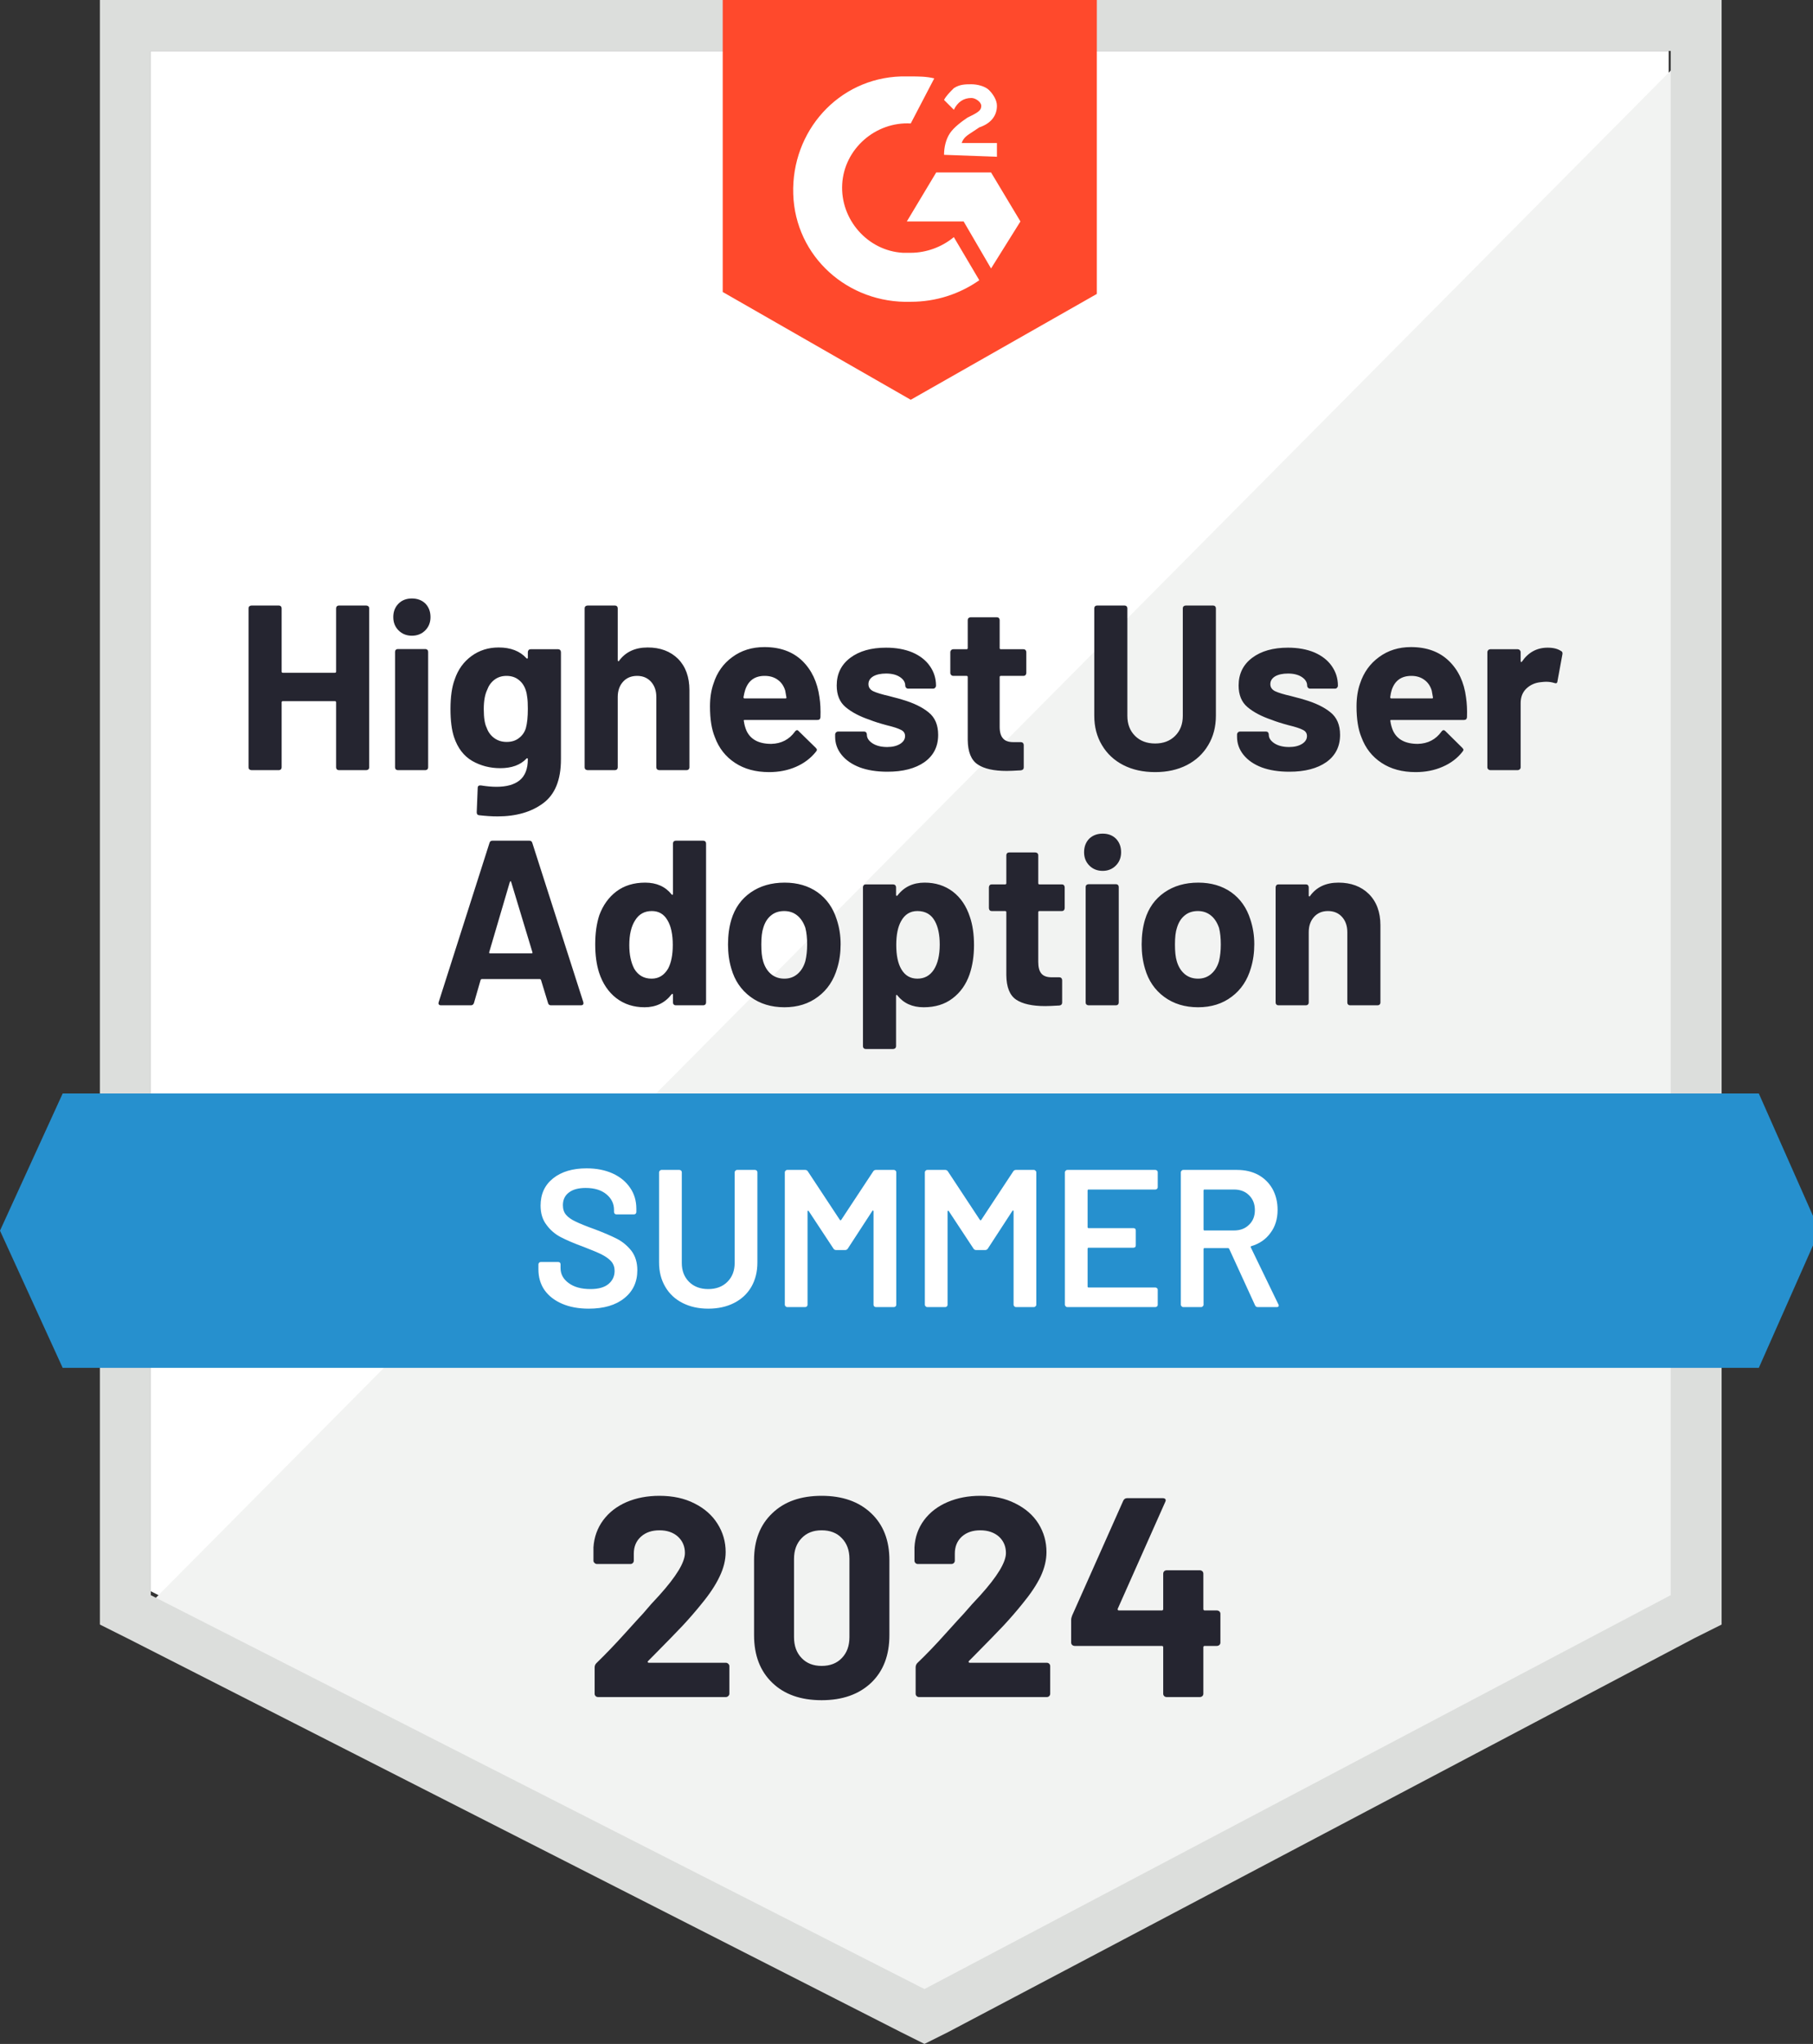
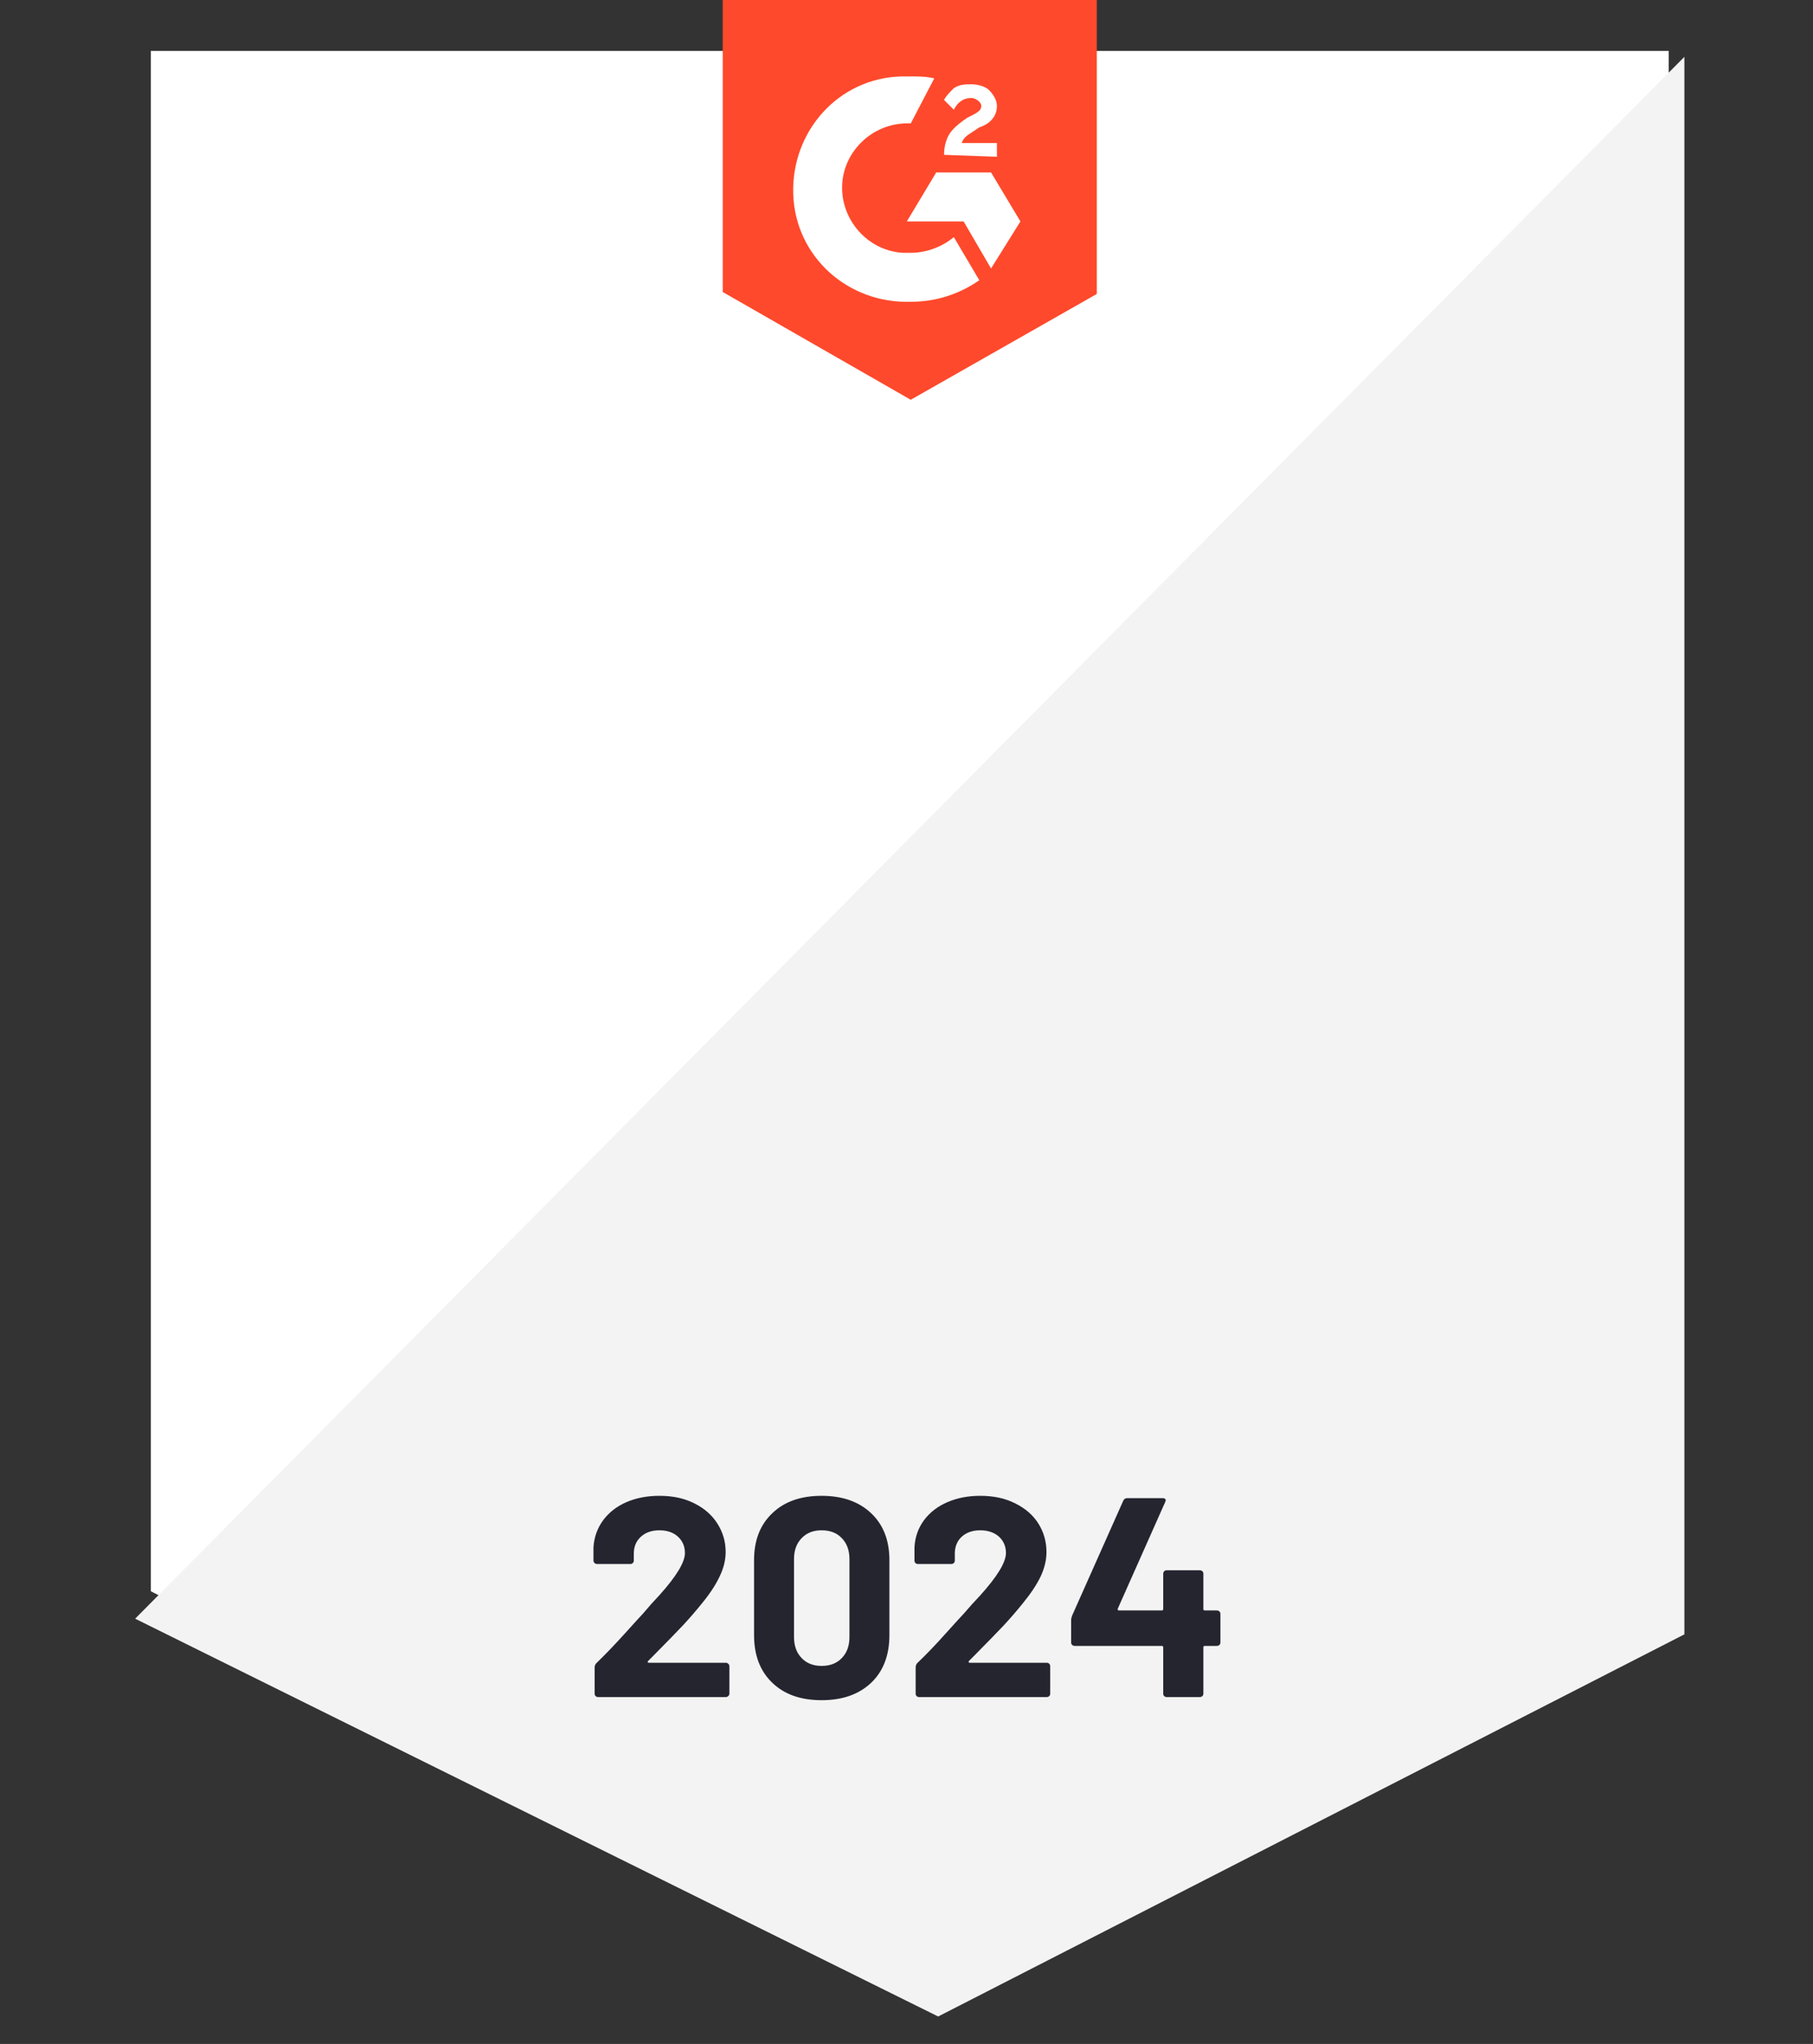
<svg xmlns="http://www.w3.org/2000/svg" width="284" height="320" viewBox="0 0 284 320" fill="none">
  <rect x="0" y="0" width="284" height="320" fill="#333333" stroke="none" />
  <g clip-path="url(#clip0_25_136)">
    <path d="M23.624 249.127L144.813 310.796L261.4 249.127V7.977H23.624V249.127Z" fill="white" />
    <path d="M263.854 8.897L21.17 253.423L146.961 315.705L263.854 255.877V8.897Z" fill="#F2F3F2" />
-     <path d="M15.647 88.361V254.343L19.942 256.491L141.131 318.159L144.813 320L148.495 318.159L265.388 256.491L269.684 254.343V0H15.647V88.361ZM23.624 249.741V7.977H261.707V249.741L144.813 311.409L23.624 249.741Z" fill="#DCDEDC" />
    <path d="M142.665 11.966C143.893 11.966 145.12 11.966 146.347 12.272L142.665 19.329C137.143 19.022 132.234 23.317 131.927 28.84C131.62 34.362 135.916 39.271 141.438 39.578H142.665C145.12 39.578 147.574 38.658 149.415 37.124L153.404 43.873C150.335 46.021 146.654 47.248 142.665 47.248C132.847 47.555 124.564 40.192 124.257 30.374C123.95 20.556 131.313 12.272 141.131 11.966H142.665ZM155.244 26.999L159.847 34.669L155.244 42.033L150.949 34.669H142.052L146.654 26.999H155.244ZM147.881 24.238C147.881 23.011 148.188 21.783 148.801 20.863C149.415 19.942 150.642 19.022 151.563 18.408L152.176 18.102C153.404 17.488 153.71 17.181 153.71 16.568C153.71 15.954 152.79 15.34 152.176 15.34C150.949 15.34 150.029 15.954 149.415 17.181L147.881 15.647C148.188 15.034 148.801 14.42 149.415 13.806C150.335 13.193 151.256 13.193 152.176 13.193C153.097 13.193 154.324 13.499 154.938 14.113C155.551 14.727 156.165 15.647 156.165 16.568C156.165 18.102 155.244 19.329 153.404 19.942L152.483 20.556C151.563 21.17 150.949 21.477 150.642 22.397H156.165V24.545L147.881 24.238ZM142.665 62.589L171.812 46.021V0H113.212V45.714L142.665 62.589Z" fill="#FF492C" />
-     <path d="M275.513 171.198H9.818L0 192.675L9.818 214.151H275.513L285.024 192.675L275.513 171.198Z" fill="#2690CE" />
-     <path d="M86.305 157.392C86.059 157.392 85.906 157.269 85.844 157.024L84.74 153.404C84.679 153.322 84.617 153.281 84.556 153.281H75.474C75.413 153.281 75.352 153.322 75.29 153.404L74.247 157.024C74.165 157.269 74.002 157.392 73.756 157.392H69.093C68.929 157.392 68.817 157.351 68.755 157.269C68.674 157.188 68.663 157.055 68.725 156.871L76.671 131.988C76.732 131.743 76.886 131.62 77.131 131.62H82.93C83.175 131.62 83.329 131.743 83.39 131.988L91.367 156.871C91.388 156.932 91.398 156.993 91.398 157.055C91.398 157.28 91.265 157.392 90.999 157.392H86.305ZM76.64 149.047C76.599 149.19 76.64 149.262 76.763 149.262H83.267C83.41 149.262 83.451 149.19 83.39 149.047L80.076 138.094C80.056 137.992 80.025 137.951 79.984 137.971C79.923 137.992 79.882 138.033 79.862 138.094L76.64 149.047ZM105.419 132.05C105.419 131.927 105.46 131.825 105.542 131.743C105.623 131.661 105.726 131.62 105.848 131.62H110.174C110.297 131.62 110.399 131.661 110.481 131.743C110.563 131.825 110.604 131.927 110.604 132.05V156.963C110.604 157.085 110.563 157.188 110.481 157.269C110.399 157.351 110.297 157.392 110.174 157.392H105.848C105.726 157.392 105.623 157.351 105.542 157.269C105.46 157.188 105.419 157.085 105.419 156.963V155.735C105.419 155.653 105.398 155.613 105.357 155.613C105.296 155.592 105.245 155.613 105.204 155.674C104.161 157.024 102.75 157.699 100.97 157.699C99.252 157.699 97.769 157.218 96.521 156.257C95.294 155.296 94.404 153.976 93.852 152.299C93.443 151.031 93.239 149.548 93.239 147.85C93.239 146.112 93.453 144.588 93.883 143.279C94.456 141.724 95.345 140.487 96.552 139.567C97.779 138.646 99.283 138.186 101.062 138.186C102.842 138.186 104.222 138.8 105.204 140.027C105.245 140.088 105.296 140.109 105.357 140.088C105.398 140.068 105.419 140.017 105.419 139.935V132.05ZM104.652 151.655C105.143 150.734 105.388 149.497 105.388 147.942C105.388 146.286 105.112 144.997 104.56 144.077C104.007 143.115 103.189 142.635 102.105 142.635C100.96 142.635 100.091 143.115 99.497 144.077C98.884 145.018 98.577 146.316 98.577 147.973C98.577 149.446 98.833 150.673 99.344 151.655C99.958 152.698 100.868 153.219 102.075 153.219C103.179 153.219 104.038 152.698 104.652 151.655ZM122.876 157.699C120.81 157.699 119.041 157.157 117.568 156.073C116.096 154.989 115.093 153.516 114.562 151.655C114.214 150.489 114.04 149.231 114.04 147.881C114.04 146.449 114.214 145.15 114.562 143.985C115.114 142.164 116.126 140.743 117.599 139.72C119.072 138.697 120.841 138.186 122.907 138.186C124.911 138.186 126.629 138.687 128.061 139.689C129.493 140.712 130.495 142.134 131.068 143.954C131.477 145.181 131.681 146.47 131.681 147.82C131.681 149.149 131.508 150.387 131.16 151.532C130.608 153.455 129.605 154.958 128.153 156.042C126.701 157.147 124.942 157.699 122.876 157.699ZM122.876 153.219C123.674 153.219 124.359 152.974 124.932 152.483C125.504 151.992 125.914 151.317 126.159 150.458C126.343 149.681 126.435 148.822 126.435 147.881C126.435 146.858 126.343 145.989 126.159 145.273C125.873 144.435 125.453 143.79 124.901 143.34C124.328 142.87 123.643 142.635 122.845 142.635C122.007 142.635 121.311 142.87 120.759 143.34C120.207 143.79 119.808 144.435 119.563 145.273C119.358 145.866 119.256 146.736 119.256 147.881C119.256 148.986 119.348 149.845 119.532 150.458C119.777 151.317 120.186 151.992 120.759 152.483C121.332 152.974 122.038 153.219 122.876 153.219ZM151.931 143.555C152.36 144.803 152.575 146.275 152.575 147.973C152.575 149.671 152.34 151.205 151.869 152.575C151.317 154.15 150.427 155.398 149.2 156.318C147.993 157.239 146.49 157.699 144.69 157.699C142.931 157.699 141.561 157.085 140.579 155.858C140.538 155.776 140.487 155.746 140.425 155.766C140.385 155.786 140.364 155.838 140.364 155.919V163.804C140.364 163.927 140.323 164.029 140.241 164.111C140.139 164.193 140.027 164.234 139.904 164.234H135.609C135.486 164.234 135.384 164.193 135.302 164.111C135.22 164.029 135.179 163.927 135.179 163.804V138.922C135.179 138.8 135.22 138.687 135.302 138.585C135.384 138.503 135.486 138.462 135.609 138.462H139.904C140.027 138.462 140.139 138.503 140.241 138.585C140.323 138.687 140.364 138.8 140.364 138.922V140.119C140.364 140.201 140.385 140.242 140.425 140.242C140.487 140.262 140.538 140.252 140.579 140.211C141.602 138.861 143.023 138.186 144.844 138.186C146.541 138.186 148.014 138.656 149.262 139.597C150.489 140.538 151.379 141.857 151.931 143.555ZM146.286 151.808C146.899 150.847 147.206 149.538 147.206 147.881C147.206 146.347 146.95 145.12 146.439 144.199C145.866 143.156 144.956 142.635 143.708 142.635C142.583 142.635 141.735 143.156 141.162 144.199C140.65 145.099 140.395 146.347 140.395 147.942C140.395 149.579 140.661 150.847 141.193 151.747C141.765 152.729 142.604 153.219 143.708 153.219C144.813 153.219 145.672 152.749 146.286 151.808ZM166.78 142.174C166.78 142.297 166.739 142.41 166.658 142.512C166.576 142.594 166.473 142.635 166.351 142.635H162.822C162.7 142.635 162.638 142.696 162.638 142.819V150.612C162.638 151.43 162.802 152.033 163.129 152.422C163.457 152.81 163.988 153.005 164.725 153.005H165.952C166.075 153.005 166.177 153.046 166.259 153.127C166.34 153.23 166.381 153.342 166.381 153.465V156.963C166.381 157.228 166.238 157.382 165.952 157.423C164.909 157.484 164.172 157.515 163.743 157.515C161.697 157.515 160.174 157.177 159.171 156.502C158.169 155.827 157.658 154.549 157.637 152.667V142.819C157.637 142.696 157.576 142.635 157.453 142.635H155.336C155.214 142.635 155.111 142.594 155.03 142.512C154.948 142.41 154.907 142.297 154.907 142.174V138.922C154.907 138.8 154.948 138.687 155.03 138.585C155.111 138.503 155.214 138.462 155.336 138.462H157.453C157.576 138.462 157.637 138.401 157.637 138.278V133.891C157.637 133.768 157.678 133.666 157.76 133.584C157.842 133.502 157.944 133.461 158.067 133.461H162.178C162.301 133.461 162.413 133.502 162.516 133.584C162.597 133.666 162.638 133.768 162.638 133.891V138.278C162.638 138.401 162.7 138.462 162.822 138.462H166.351C166.473 138.462 166.576 138.503 166.658 138.585C166.739 138.687 166.78 138.8 166.78 138.922V142.174ZM172.732 136.345C171.894 136.345 171.198 136.069 170.646 135.517C170.094 134.964 169.818 134.269 169.818 133.43C169.818 132.571 170.084 131.866 170.615 131.313C171.168 130.782 171.873 130.516 172.732 130.516C173.591 130.516 174.287 130.782 174.819 131.313C175.35 131.866 175.616 132.571 175.616 133.43C175.616 134.269 175.34 134.964 174.788 135.517C174.236 136.069 173.55 136.345 172.732 136.345ZM170.523 157.392C170.401 157.392 170.288 157.351 170.186 157.269C170.104 157.188 170.063 157.085 170.063 156.963V138.861C170.063 138.738 170.104 138.636 170.186 138.554C170.288 138.472 170.401 138.431 170.523 138.431H174.819C174.941 138.431 175.044 138.472 175.125 138.554C175.207 138.636 175.248 138.738 175.248 138.861V156.963C175.248 157.085 175.207 157.188 175.125 157.269C175.044 157.351 174.941 157.392 174.819 157.392H170.523ZM187.674 157.699C185.608 157.699 183.839 157.157 182.366 156.073C180.893 154.989 179.891 153.516 179.359 151.655C179.012 150.489 178.838 149.231 178.838 147.881C178.838 146.449 179.012 145.15 179.359 143.985C179.912 142.164 180.924 140.743 182.397 139.72C183.869 138.697 185.639 138.186 187.705 138.186C189.709 138.186 191.427 138.687 192.859 139.689C194.291 140.712 195.293 142.134 195.866 143.954C196.275 145.181 196.479 146.47 196.479 147.82C196.479 149.149 196.305 150.387 195.958 151.532C195.405 153.455 194.403 154.958 192.951 156.042C191.499 157.147 189.74 157.699 187.674 157.699ZM187.674 153.219C188.472 153.219 189.157 152.974 189.729 152.483C190.302 151.992 190.711 151.317 190.957 150.458C191.141 149.681 191.233 148.822 191.233 147.881C191.233 146.858 191.141 145.989 190.957 145.273C190.67 144.435 190.251 143.79 189.699 143.34C189.126 142.87 188.441 142.635 187.643 142.635C186.805 142.635 186.109 142.87 185.557 143.34C185.005 143.79 184.606 144.435 184.36 145.273C184.156 145.866 184.053 146.736 184.053 147.881C184.053 148.986 184.146 149.845 184.33 150.458C184.575 151.317 184.984 151.992 185.557 152.483C186.13 152.974 186.835 153.219 187.674 153.219ZM209.672 138.186C211.635 138.186 213.221 138.779 214.427 139.965C215.634 141.172 216.238 142.808 216.238 144.874V156.963C216.238 157.085 216.197 157.188 216.115 157.269C216.033 157.351 215.931 157.392 215.808 157.392H211.482C211.359 157.392 211.257 157.351 211.175 157.269C211.093 157.188 211.053 157.085 211.053 156.963V145.948C211.053 144.966 210.776 144.169 210.224 143.555C209.672 142.941 208.936 142.635 208.015 142.635C207.115 142.635 206.389 142.941 205.837 143.555C205.285 144.169 205.008 144.966 205.008 145.948V156.963C205.008 157.085 204.968 157.188 204.886 157.269C204.804 157.351 204.702 157.392 204.579 157.392H200.253C200.13 157.392 200.028 157.351 199.946 157.269C199.864 157.188 199.823 157.085 199.823 156.963V138.922C199.823 138.8 199.864 138.687 199.946 138.585C200.028 138.503 200.13 138.462 200.253 138.462H204.579C204.702 138.462 204.804 138.503 204.886 138.585C204.968 138.687 205.008 138.8 205.008 138.922V140.211C205.008 140.272 205.029 140.313 205.07 140.334C205.131 140.374 205.172 140.364 205.193 140.303C206.195 138.892 207.688 138.186 209.672 138.186ZM52.648 95.233C52.648 95.11 52.689 95.008 52.771 94.926C52.852 94.844 52.955 94.803 53.078 94.803H57.373C57.495 94.803 57.608 94.844 57.71 94.926C57.792 95.008 57.833 95.11 57.833 95.233V120.146C57.833 120.268 57.792 120.371 57.71 120.452C57.608 120.534 57.495 120.575 57.373 120.575H53.078C52.955 120.575 52.852 120.534 52.771 120.452C52.689 120.371 52.648 120.268 52.648 120.146V109.96C52.648 109.837 52.587 109.776 52.464 109.776H44.303C44.18 109.776 44.119 109.837 44.119 109.96V120.146C44.119 120.268 44.078 120.371 43.996 120.452C43.914 120.534 43.812 120.575 43.689 120.575H39.394C39.271 120.575 39.159 120.534 39.056 120.452C38.975 120.371 38.934 120.268 38.934 120.146V95.233C38.934 95.11 38.975 95.008 39.056 94.926C39.159 94.844 39.271 94.803 39.394 94.803H43.689C43.812 94.803 43.914 94.844 43.996 94.926C44.078 95.008 44.119 95.11 44.119 95.233V105.143C44.119 105.266 44.18 105.327 44.303 105.327H52.464C52.587 105.327 52.648 105.266 52.648 105.143V95.233ZM64.521 99.528C63.683 99.528 62.987 99.252 62.435 98.7C61.883 98.148 61.607 97.452 61.607 96.614C61.607 95.754 61.883 95.049 62.435 94.497C62.967 93.965 63.662 93.699 64.521 93.699C65.38 93.699 66.086 93.965 66.638 94.497C67.17 95.049 67.436 95.754 67.436 96.614C67.436 97.452 67.16 98.148 66.608 98.7C66.055 99.252 65.36 99.528 64.521 99.528ZM62.312 120.575C62.19 120.575 62.087 120.534 62.006 120.452C61.924 120.371 61.883 120.268 61.883 120.146V102.044C61.883 101.921 61.924 101.819 62.006 101.737C62.087 101.655 62.19 101.615 62.312 101.615H66.638C66.761 101.615 66.863 101.655 66.945 101.737C67.027 101.819 67.068 101.921 67.068 102.044V120.146C67.068 120.268 67.027 120.371 66.945 120.452C66.863 120.534 66.761 120.575 66.638 120.575H62.312ZM82.684 102.105C82.684 101.983 82.725 101.87 82.807 101.768C82.889 101.686 82.991 101.645 83.114 101.645H87.44C87.563 101.645 87.665 101.686 87.747 101.768C87.829 101.87 87.869 101.983 87.869 102.105V118.888C87.869 122.099 86.939 124.39 85.078 125.76C83.237 127.131 80.854 127.816 77.929 127.816C77.07 127.816 76.109 127.754 75.045 127.632C74.799 127.611 74.677 127.458 74.677 127.172L74.83 123.367C74.83 123.06 75.004 122.927 75.352 122.968C76.231 123.111 77.039 123.183 77.775 123.183C79.35 123.183 80.557 122.846 81.396 122.171C82.255 121.475 82.684 120.371 82.684 118.857C82.684 118.775 82.654 118.724 82.592 118.704C82.551 118.704 82.51 118.724 82.47 118.765C81.529 119.767 80.158 120.268 78.358 120.268C76.763 120.268 75.3 119.89 73.971 119.133C72.641 118.356 71.69 117.108 71.118 115.39C70.75 114.265 70.566 112.803 70.566 111.003C70.566 109.08 70.79 107.526 71.24 106.339C71.752 104.826 72.621 103.619 73.848 102.719C75.076 101.819 76.497 101.369 78.113 101.369C79.995 101.369 81.447 101.932 82.47 103.057C82.51 103.097 82.551 103.118 82.592 103.118C82.654 103.097 82.684 103.046 82.684 102.964V102.105ZM82.378 113.979C82.582 113.242 82.684 112.24 82.684 110.972C82.684 110.215 82.654 109.622 82.592 109.193C82.551 108.784 82.47 108.395 82.347 108.027C82.122 107.352 81.754 106.82 81.242 106.431C80.731 106.022 80.097 105.818 79.34 105.818C78.604 105.818 77.97 106.022 77.438 106.431C76.927 106.82 76.548 107.352 76.303 108.027C75.955 108.763 75.781 109.755 75.781 111.003C75.781 112.373 75.935 113.355 76.241 113.948C76.466 114.603 76.855 115.134 77.407 115.544C77.96 115.953 78.614 116.157 79.371 116.157C80.148 116.157 80.792 115.953 81.304 115.544C81.835 115.134 82.194 114.613 82.378 113.979ZM101.461 101.369C103.425 101.369 105.01 101.962 106.216 103.149C107.403 104.355 107.996 105.992 107.996 108.057V120.146C107.996 120.268 107.955 120.371 107.873 120.452C107.791 120.534 107.689 120.575 107.566 120.575H103.271C103.148 120.575 103.036 120.534 102.934 120.452C102.852 120.371 102.811 120.268 102.811 120.146V109.131C102.811 108.15 102.535 107.352 101.983 106.738C101.43 106.125 100.704 105.818 99.804 105.818C98.884 105.818 98.147 106.125 97.595 106.738C97.043 107.352 96.767 108.15 96.767 109.131V120.146C96.767 120.268 96.726 120.371 96.644 120.452C96.562 120.534 96.46 120.575 96.337 120.575H92.042C91.919 120.575 91.807 120.534 91.704 120.452C91.623 120.371 91.582 120.268 91.582 120.146V95.233C91.582 95.11 91.623 95.008 91.704 94.926C91.807 94.844 91.919 94.803 92.042 94.803H96.337C96.46 94.803 96.562 94.844 96.644 94.926C96.726 95.008 96.767 95.11 96.767 95.233V103.394C96.767 103.455 96.797 103.496 96.859 103.517C96.9 103.558 96.93 103.547 96.951 103.486C97.974 102.075 99.477 101.369 101.461 101.369ZM128.368 109.162C128.511 110.103 128.562 111.146 128.521 112.291C128.501 112.578 128.337 112.721 128.03 112.721H116.648C116.505 112.721 116.464 112.782 116.525 112.905C116.587 113.396 116.72 113.887 116.924 114.378C117.558 115.769 118.857 116.464 120.821 116.464C122.395 116.423 123.633 115.779 124.533 114.531C124.635 114.388 124.748 114.316 124.87 114.316C124.952 114.316 125.034 114.367 125.116 114.47L127.785 117.078C127.908 117.2 127.969 117.313 127.969 117.415C127.969 117.456 127.918 117.548 127.816 117.691C126.998 118.714 125.954 119.501 124.686 120.054C123.418 120.606 122.017 120.882 120.483 120.882C118.376 120.882 116.597 120.401 115.145 119.44C113.672 118.479 112.619 117.139 111.984 115.421C111.473 114.194 111.217 112.588 111.217 110.604C111.217 109.254 111.402 108.057 111.77 107.014C112.322 105.276 113.304 103.895 114.715 102.872C116.126 101.829 117.804 101.308 119.747 101.308C122.201 101.308 124.175 102.024 125.668 103.455C127.141 104.887 128.041 106.789 128.368 109.162ZM119.777 105.818C118.243 105.818 117.231 106.544 116.74 107.996C116.638 108.303 116.546 108.692 116.464 109.162C116.464 109.285 116.525 109.346 116.648 109.346H123.03C123.173 109.346 123.224 109.285 123.183 109.162C123.06 108.446 122.999 108.098 122.999 108.119C122.774 107.382 122.385 106.82 121.833 106.431C121.281 106.022 120.596 105.818 119.777 105.818ZM139.014 120.821C137.357 120.821 135.915 120.596 134.688 120.146C133.461 119.675 132.51 119.021 131.835 118.182C131.16 117.343 130.822 116.403 130.822 115.359V114.991C130.822 114.869 130.874 114.756 130.976 114.654C131.058 114.572 131.16 114.531 131.283 114.531H135.363C135.486 114.531 135.588 114.572 135.67 114.654C135.752 114.756 135.793 114.869 135.793 114.991V115.022C135.793 115.554 136.1 116.014 136.713 116.403C137.306 116.771 138.063 116.955 138.984 116.955C139.802 116.955 140.477 116.791 141.008 116.464C141.52 116.137 141.775 115.728 141.775 115.237C141.775 114.787 141.55 114.459 141.1 114.255C140.671 114.03 139.945 113.795 138.922 113.549C137.777 113.242 136.877 112.956 136.222 112.69C134.647 112.158 133.389 111.494 132.449 110.696C131.528 109.919 131.068 108.794 131.068 107.321C131.068 105.501 131.774 104.059 133.185 102.995C134.596 101.932 136.468 101.4 138.799 101.4C140.354 101.4 141.724 101.645 142.911 102.136C144.097 102.647 145.007 103.353 145.641 104.253C146.296 105.173 146.623 106.206 146.623 107.352C146.623 107.475 146.582 107.577 146.5 107.659C146.418 107.761 146.316 107.812 146.193 107.812H142.236C142.113 107.812 142.011 107.761 141.929 107.659C141.847 107.577 141.806 107.475 141.806 107.352C141.806 106.82 141.53 106.37 140.978 106.002C140.425 105.634 139.699 105.45 138.799 105.45C137.981 105.45 137.317 105.593 136.805 105.879C136.294 106.186 136.038 106.595 136.038 107.106C136.038 107.597 136.284 107.965 136.774 108.211C137.286 108.456 138.124 108.712 139.29 108.978C139.577 109.06 139.883 109.142 140.211 109.223C140.558 109.305 140.927 109.407 141.315 109.53C143.074 110.041 144.455 110.706 145.457 111.524C146.459 112.322 146.96 113.498 146.96 115.053C146.96 116.873 146.245 118.295 144.813 119.317C143.381 120.32 141.448 120.821 139.014 120.821ZM160.767 105.358C160.767 105.48 160.726 105.593 160.644 105.695C160.562 105.777 160.46 105.818 160.337 105.818H156.778C156.656 105.818 156.594 105.879 156.594 106.002V113.795C156.594 114.613 156.768 115.216 157.116 115.605C157.443 115.994 157.975 116.188 158.711 116.188H159.908C160.03 116.188 160.143 116.229 160.245 116.311C160.327 116.413 160.368 116.525 160.368 116.648V120.146C160.368 120.412 160.215 120.565 159.908 120.606C158.885 120.667 158.149 120.698 157.699 120.698C155.674 120.698 154.16 120.36 153.158 119.685C152.135 119.01 151.614 117.732 151.593 115.85V106.002C151.593 105.879 151.532 105.818 151.409 105.818H149.323C149.2 105.818 149.098 105.777 149.016 105.695C148.914 105.593 148.863 105.48 148.863 105.358V102.105C148.863 101.983 148.914 101.87 149.016 101.768C149.098 101.686 149.2 101.645 149.323 101.645H151.409C151.532 101.645 151.593 101.584 151.593 101.461V97.074C151.593 96.951 151.634 96.849 151.716 96.767C151.818 96.685 151.931 96.644 152.053 96.644H156.165C156.287 96.644 156.39 96.685 156.472 96.767C156.553 96.849 156.594 96.951 156.594 97.074V101.461C156.594 101.584 156.656 101.645 156.778 101.645H160.337C160.46 101.645 160.562 101.686 160.644 101.768C160.726 101.87 160.767 101.983 160.767 102.105V105.358ZM180.955 120.882C179.053 120.882 177.386 120.514 175.954 119.778C174.522 119.041 173.407 117.998 172.61 116.648C171.812 115.319 171.413 113.785 171.413 112.046V95.233C171.413 95.11 171.454 95.008 171.536 94.926C171.618 94.844 171.72 94.803 171.843 94.803H176.169C176.291 94.803 176.394 94.844 176.475 94.926C176.557 95.008 176.598 95.11 176.598 95.233V112.077C176.598 113.365 176.997 114.408 177.795 115.206C178.592 116.004 179.646 116.403 180.955 116.403C182.243 116.403 183.286 116.004 184.084 115.206C184.882 114.408 185.281 113.365 185.281 112.077V95.233C185.281 95.11 185.322 95.008 185.403 94.926C185.506 94.844 185.618 94.803 185.741 94.803H190.036C190.159 94.803 190.261 94.844 190.343 94.926C190.425 95.008 190.466 95.11 190.466 95.233V112.046C190.466 113.785 190.067 115.319 189.269 116.648C188.472 117.998 187.357 119.041 185.925 119.778C184.493 120.514 182.836 120.882 180.955 120.882ZM201.971 120.821C200.314 120.821 198.872 120.596 197.645 120.146C196.418 119.675 195.467 119.021 194.792 118.182C194.117 117.343 193.779 116.403 193.779 115.359V114.991C193.779 114.869 193.83 114.756 193.933 114.654C194.015 114.572 194.117 114.531 194.239 114.531H198.32C198.443 114.531 198.545 114.572 198.627 114.654C198.709 114.756 198.75 114.869 198.75 114.991V115.022C198.75 115.554 199.056 116.014 199.67 116.403C200.263 116.771 201.02 116.955 201.94 116.955C202.759 116.955 203.433 116.791 203.965 116.464C204.477 116.137 204.732 115.728 204.732 115.237C204.732 114.787 204.507 114.459 204.057 114.255C203.628 114.03 202.902 113.795 201.879 113.549C200.734 113.242 199.834 112.956 199.179 112.69C197.604 112.158 196.346 111.494 195.405 110.696C194.485 109.919 194.025 108.794 194.025 107.321C194.025 105.501 194.73 104.059 196.142 102.995C197.553 101.932 199.425 101.4 201.756 101.4C203.311 101.4 204.681 101.645 205.867 102.136C207.054 102.647 207.964 103.353 208.598 104.253C209.253 105.173 209.58 106.206 209.58 107.352C209.58 107.475 209.539 107.577 209.457 107.659C209.375 107.761 209.273 107.812 209.15 107.812H205.193C205.07 107.812 204.968 107.761 204.886 107.659C204.804 107.577 204.763 107.475 204.763 107.352C204.763 106.82 204.487 106.37 203.935 106.002C203.382 105.634 202.656 105.45 201.756 105.45C200.938 105.45 200.273 105.593 199.762 105.879C199.251 106.186 198.995 106.595 198.995 107.106C198.995 107.597 199.24 107.965 199.731 108.211C200.243 108.456 201.081 108.712 202.247 108.978C202.534 109.06 202.84 109.142 203.168 109.223C203.515 109.305 203.883 109.407 204.272 109.53C206.031 110.041 207.412 110.706 208.414 111.524C209.416 112.322 209.917 113.498 209.917 115.053C209.917 116.873 209.201 118.295 207.77 119.317C206.338 120.32 204.405 120.821 201.971 120.821ZM229.645 109.162C229.788 110.103 229.839 111.146 229.798 112.291C229.778 112.578 229.614 112.721 229.308 112.721H217.956C217.792 112.721 217.741 112.782 217.802 112.905C217.864 113.396 217.997 113.887 218.201 114.378C218.835 115.769 220.134 116.464 222.098 116.464C223.673 116.423 224.91 115.779 225.81 114.531C225.912 114.388 226.025 114.316 226.147 114.316C226.229 114.316 226.321 114.367 226.424 114.47L229.062 117.078C229.185 117.2 229.246 117.313 229.246 117.415C229.246 117.456 229.195 117.548 229.093 117.691C228.295 118.714 227.252 119.501 225.963 120.054C224.695 120.606 223.294 120.882 221.76 120.882C219.653 120.882 217.874 120.401 216.422 119.44C214.949 118.479 213.896 117.139 213.262 115.421C212.75 114.194 212.495 112.588 212.495 110.604C212.495 109.254 212.679 108.057 213.047 107.014C213.619 105.276 214.611 103.895 216.023 102.872C217.434 101.829 219.101 101.308 221.024 101.308C223.478 101.308 225.452 102.024 226.945 103.455C228.438 104.887 229.338 106.789 229.645 109.162ZM221.085 105.818C219.531 105.818 218.508 106.544 218.017 107.996C217.915 108.303 217.833 108.692 217.772 109.162C217.772 109.285 217.833 109.346 217.956 109.346H224.307C224.45 109.346 224.501 109.285 224.46 109.162C224.337 108.446 224.276 108.098 224.276 108.119C224.051 107.382 223.662 106.82 223.11 106.431C222.558 106.022 221.883 105.818 221.085 105.818ZM242.439 101.4C243.318 101.4 244.014 101.574 244.525 101.921C244.73 102.003 244.801 102.187 244.74 102.474L243.973 106.646C243.953 106.953 243.779 107.045 243.451 106.922C243.083 106.8 242.654 106.738 242.163 106.738C241.979 106.738 241.713 106.759 241.365 106.8C240.486 106.881 239.739 107.209 239.125 107.781C238.512 108.354 238.205 109.121 238.205 110.082V120.146C238.205 120.268 238.154 120.371 238.052 120.452C237.97 120.534 237.868 120.575 237.745 120.575H233.449C233.327 120.575 233.224 120.534 233.143 120.452C233.04 120.371 232.989 120.268 232.989 120.146V102.105C232.989 101.983 233.04 101.87 233.143 101.768C233.224 101.686 233.327 101.645 233.449 101.645H237.745C237.868 101.645 237.97 101.686 238.052 101.768C238.154 101.87 238.205 101.983 238.205 102.105V103.486C238.205 103.568 238.225 103.619 238.266 103.639C238.307 103.66 238.348 103.65 238.389 103.609C239.391 102.136 240.741 101.4 242.439 101.4Z" fill="#252530" />
-     <path d="M92.226 204.886C90.631 204.886 89.24 204.63 88.054 204.119C86.867 203.608 85.947 202.892 85.292 201.971C84.658 201.051 84.341 199.967 84.341 198.719V197.952C84.341 197.85 84.382 197.758 84.464 197.676C84.525 197.615 84.607 197.584 84.71 197.584H87.44C87.542 197.584 87.634 197.615 87.716 197.676C87.778 197.758 87.808 197.85 87.808 197.952V198.535C87.808 199.476 88.228 200.253 89.066 200.867C89.905 201.501 91.05 201.818 92.502 201.818C93.75 201.818 94.691 201.552 95.325 201.02C95.959 200.488 96.276 199.803 96.276 198.965C96.276 198.392 96.102 197.901 95.754 197.492C95.407 197.103 94.916 196.745 94.282 196.418C93.627 196.091 92.656 195.682 91.367 195.191C89.915 194.659 88.739 194.158 87.839 193.687C86.939 193.217 86.192 192.573 85.599 191.755C84.986 190.957 84.679 189.955 84.679 188.748C84.679 186.948 85.333 185.526 86.642 184.483C87.951 183.44 89.7 182.918 91.889 182.918C93.423 182.918 94.783 183.184 95.969 183.716C97.135 184.248 98.045 184.995 98.7 185.956C99.354 186.897 99.682 187.991 99.682 189.239V189.76C99.682 189.863 99.641 189.955 99.559 190.036C99.498 190.098 99.416 190.128 99.314 190.128H96.552C96.45 190.128 96.368 190.098 96.307 190.036C96.225 189.955 96.184 189.863 96.184 189.76V189.423C96.184 188.461 95.796 187.654 95.018 186.999C94.221 186.324 93.126 185.987 91.735 185.987C90.61 185.987 89.741 186.222 89.127 186.692C88.493 187.163 88.176 187.827 88.176 188.686C88.176 189.3 88.34 189.801 88.667 190.19C88.995 190.578 89.485 190.926 90.14 191.233C90.794 191.56 91.807 191.969 93.177 192.46C94.63 193.012 95.795 193.514 96.675 193.964C97.534 194.414 98.281 195.037 98.915 195.835C99.528 196.653 99.835 197.666 99.835 198.872C99.835 200.713 99.15 202.176 97.779 203.26C96.43 204.344 94.578 204.886 92.226 204.886ZM110.942 204.886C109.428 204.886 108.088 204.589 106.922 203.996C105.756 203.403 104.856 202.564 104.222 201.48C103.568 200.376 103.241 199.108 103.241 197.676V183.532C103.241 183.43 103.282 183.348 103.363 183.287C103.425 183.205 103.507 183.164 103.609 183.164H106.431C106.534 183.164 106.626 183.205 106.708 183.287C106.769 183.348 106.8 183.43 106.8 183.532V197.737C106.8 198.944 107.178 199.926 107.935 200.683C108.692 201.439 109.694 201.818 110.942 201.818C112.189 201.818 113.191 201.439 113.948 200.683C114.705 199.926 115.083 198.944 115.083 197.737V183.532C115.083 183.43 115.124 183.348 115.206 183.287C115.267 183.205 115.349 183.164 115.452 183.164H118.274C118.376 183.164 118.469 183.205 118.55 183.287C118.612 183.348 118.642 183.43 118.642 183.532V197.676C118.642 199.108 118.325 200.376 117.691 201.48C117.057 202.564 116.157 203.403 114.991 203.996C113.825 204.589 112.476 204.886 110.942 204.886ZM136.775 183.409C136.877 183.246 137.02 183.164 137.204 183.164H140.027C140.129 183.164 140.221 183.205 140.303 183.287C140.364 183.348 140.395 183.43 140.395 183.532V204.272C140.395 204.375 140.364 204.456 140.303 204.518C140.221 204.6 140.129 204.64 140.027 204.64H137.204C137.102 204.64 137.01 204.6 136.928 204.518C136.867 204.456 136.836 204.375 136.836 204.272V189.638C136.836 189.576 136.805 189.535 136.744 189.515C136.703 189.494 136.672 189.515 136.652 189.576L132.817 195.467C132.715 195.631 132.571 195.712 132.387 195.712H130.976C130.792 195.712 130.649 195.631 130.546 195.467L126.681 189.607C126.66 189.546 126.619 189.525 126.558 189.546C126.517 189.566 126.497 189.607 126.497 189.668V204.272C126.497 204.375 126.466 204.456 126.405 204.518C126.323 204.6 126.231 204.64 126.128 204.64H123.306C123.204 204.64 123.122 204.6 123.06 204.518C122.979 204.456 122.938 204.375 122.938 204.272V183.532C122.938 183.43 122.979 183.348 123.06 183.287C123.122 183.205 123.204 183.164 123.306 183.164H126.128C126.313 183.164 126.456 183.246 126.558 183.409L131.559 190.988C131.6 191.028 131.641 191.049 131.682 191.049C131.723 191.049 131.753 191.028 131.774 190.988L136.775 183.409ZM158.711 183.409C158.814 183.246 158.957 183.164 159.141 183.164H161.964C162.066 183.164 162.148 183.205 162.209 183.287C162.291 183.348 162.332 183.43 162.332 183.532V204.272C162.332 204.375 162.291 204.456 162.209 204.518C162.148 204.6 162.066 204.64 161.964 204.64H159.141C159.039 204.64 158.957 204.6 158.895 204.518C158.814 204.456 158.773 204.375 158.773 204.272V189.638C158.773 189.576 158.752 189.535 158.711 189.515C158.65 189.494 158.609 189.515 158.589 189.576L154.754 195.467C154.651 195.631 154.508 195.712 154.324 195.712H152.913C152.729 195.712 152.585 195.631 152.483 195.467L148.617 189.607C148.597 189.546 148.566 189.525 148.525 189.546C148.464 189.566 148.433 189.607 148.433 189.668V204.272C148.433 204.375 148.403 204.456 148.341 204.518C148.259 204.6 148.167 204.64 148.065 204.64H145.243C145.14 204.64 145.058 204.6 144.997 204.518C144.915 204.456 144.874 204.375 144.874 204.272V183.532C144.874 183.43 144.915 183.348 144.997 183.287C145.058 183.205 145.14 183.164 145.243 183.164H148.065C148.249 183.164 148.392 183.246 148.495 183.409L153.496 190.988C153.537 191.028 153.577 191.049 153.618 191.049C153.659 191.049 153.69 191.028 153.71 190.988L158.711 183.409ZM181.354 185.864C181.354 185.966 181.323 186.048 181.262 186.109C181.18 186.191 181.088 186.232 180.986 186.232H170.523C170.421 186.232 170.37 186.283 170.37 186.385V192.123C170.37 192.225 170.421 192.276 170.523 192.276H177.549C177.652 192.276 177.744 192.307 177.825 192.368C177.887 192.45 177.918 192.542 177.918 192.644V194.976C177.918 195.078 177.887 195.17 177.825 195.252C177.744 195.313 177.652 195.344 177.549 195.344H170.523C170.421 195.344 170.37 195.395 170.37 195.498V201.419C170.37 201.521 170.421 201.572 170.523 201.572H180.986C181.088 201.572 181.18 201.613 181.262 201.695C181.323 201.756 181.354 201.838 181.354 201.941V204.272C181.354 204.375 181.323 204.456 181.262 204.518C181.18 204.6 181.088 204.64 180.986 204.64H167.179C167.077 204.64 166.995 204.6 166.934 204.518C166.852 204.456 166.811 204.375 166.811 204.272V183.532C166.811 183.43 166.852 183.348 166.934 183.287C166.995 183.205 167.077 183.164 167.179 183.164H180.986C181.088 183.164 181.18 183.205 181.262 183.287C181.323 183.348 181.354 183.43 181.354 183.532V185.864ZM197.032 204.64C196.827 204.64 196.684 204.548 196.602 204.364L192.552 195.528C192.511 195.446 192.45 195.406 192.368 195.406H188.686C188.584 195.406 188.533 195.457 188.533 195.559V204.272C188.533 204.375 188.492 204.456 188.41 204.518C188.349 204.6 188.267 204.64 188.165 204.64H185.342C185.24 204.64 185.158 204.6 185.097 204.518C185.015 204.456 184.974 204.375 184.974 204.272V183.532C184.974 183.43 185.015 183.348 185.097 183.287C185.158 183.205 185.24 183.164 185.342 183.164H193.779C195.027 183.164 196.132 183.42 197.093 183.931C198.054 184.463 198.801 185.199 199.333 186.14C199.864 187.101 200.13 188.196 200.13 189.423C200.13 190.834 199.762 192.031 199.026 193.012C198.31 194.015 197.308 194.71 196.019 195.099C195.978 195.099 195.948 195.119 195.927 195.16C195.907 195.201 195.907 195.242 195.927 195.283L200.253 204.211C200.294 204.293 200.314 204.354 200.314 204.395C200.314 204.559 200.202 204.64 199.977 204.64H197.032ZM188.686 186.232C188.584 186.232 188.533 186.283 188.533 186.385V192.491C188.533 192.593 188.584 192.644 188.686 192.644H193.289C194.27 192.644 195.058 192.348 195.651 191.755C196.265 191.182 196.571 190.415 196.571 189.453C196.571 188.492 196.265 187.715 195.651 187.122C195.058 186.529 194.27 186.232 193.289 186.232H188.686Z" fill="white" />
    <path d="M101.523 260.05C101.461 260.111 101.441 260.173 101.461 260.234C101.502 260.295 101.563 260.326 101.645 260.326H113.703C113.846 260.326 113.969 260.377 114.071 260.479C114.194 260.582 114.255 260.704 114.255 260.848V265.174C114.255 265.317 114.194 265.439 114.071 265.542C113.969 265.644 113.846 265.695 113.703 265.695H93.699C93.535 265.695 93.402 265.644 93.3 265.542C93.198 265.439 93.147 265.317 93.147 265.174V261.062C93.147 260.796 93.239 260.571 93.423 260.387C94.875 258.976 96.358 257.432 97.871 255.755C99.385 254.077 100.336 253.034 100.725 252.625C101.543 251.643 102.382 250.703 103.241 249.803C105.941 246.816 107.29 244.597 107.29 243.145C107.29 242.102 106.922 241.243 106.186 240.568C105.45 239.913 104.488 239.586 103.302 239.586C102.116 239.586 101.154 239.913 100.418 240.568C99.661 241.243 99.283 242.132 99.283 243.237V244.341C99.283 244.485 99.232 244.607 99.129 244.71C99.027 244.812 98.904 244.863 98.761 244.863H93.515C93.372 244.863 93.249 244.812 93.147 244.71C93.024 244.607 92.963 244.485 92.963 244.341V242.255C93.065 240.66 93.576 239.238 94.497 237.99C95.417 236.763 96.634 235.822 98.148 235.168C99.682 234.513 101.4 234.186 103.302 234.186C105.409 234.186 107.239 234.585 108.794 235.383C110.348 236.16 111.545 237.213 112.383 238.543C113.243 239.893 113.672 241.376 113.672 242.991C113.672 244.239 113.355 245.517 112.721 246.827C112.107 248.136 111.177 249.547 109.929 251.06C109.009 252.206 108.017 253.351 106.953 254.497C105.889 255.622 104.304 257.248 102.197 259.375L101.523 260.05ZM128.706 266.186C125.433 266.186 122.856 265.276 120.974 263.455C119.072 261.635 118.121 259.15 118.121 256V244.249C118.121 241.161 119.072 238.717 120.974 236.917C122.856 235.096 125.433 234.186 128.706 234.186C131.958 234.186 134.545 235.096 136.468 236.917C138.37 238.717 139.321 241.161 139.321 244.249V256C139.321 259.15 138.37 261.635 136.468 263.455C134.545 265.276 131.958 266.186 128.706 266.186ZM128.706 260.817C130.035 260.817 131.089 260.408 131.866 259.59C132.663 258.772 133.062 257.677 133.062 256.307V244.065C133.062 242.715 132.663 241.631 131.866 240.813C131.089 239.995 130.035 239.586 128.706 239.586C127.397 239.586 126.353 239.995 125.576 240.813C124.779 241.631 124.38 242.715 124.38 244.065V256.307C124.38 257.677 124.779 258.772 125.576 259.59C126.353 260.408 127.397 260.817 128.706 260.817ZM151.778 260.05C151.716 260.111 151.706 260.173 151.747 260.234C151.767 260.295 151.829 260.326 151.931 260.326H163.988C164.132 260.326 164.254 260.377 164.357 260.479C164.459 260.582 164.51 260.704 164.51 260.848V265.174C164.51 265.317 164.459 265.439 164.357 265.542C164.254 265.644 164.132 265.695 163.988 265.695H143.954C143.811 265.695 143.688 265.644 143.586 265.542C143.484 265.439 143.432 265.317 143.432 265.174V261.062C143.432 260.796 143.514 260.571 143.678 260.387C145.15 258.976 146.633 257.432 148.127 255.755C149.64 254.077 150.591 253.034 150.98 252.625C151.818 251.643 152.667 250.703 153.526 249.803C156.226 246.816 157.576 244.597 157.576 243.145C157.576 242.102 157.208 241.243 156.472 240.568C155.715 239.913 154.743 239.586 153.557 239.586C152.371 239.586 151.409 239.913 150.673 240.568C149.937 241.243 149.569 242.132 149.569 243.237V244.341C149.569 244.485 149.517 244.607 149.415 244.71C149.313 244.812 149.18 244.863 149.016 244.863H143.77C143.627 244.863 143.504 244.812 143.402 244.71C143.299 244.607 143.248 244.485 143.248 244.341V242.255C143.33 240.66 143.831 239.238 144.752 237.99C145.672 236.763 146.899 235.822 148.433 235.168C149.967 234.513 151.675 234.186 153.557 234.186C155.664 234.186 157.494 234.585 159.049 235.383C160.624 236.16 161.831 237.213 162.669 238.543C163.508 239.893 163.927 241.376 163.927 242.991C163.927 244.239 163.62 245.517 163.007 246.827C162.373 248.136 161.432 249.547 160.184 251.06C159.264 252.206 158.272 253.351 157.208 254.497C156.144 255.622 154.559 257.248 152.453 259.375L151.778 260.05ZM190.619 252.134C190.763 252.134 190.895 252.185 191.018 252.288C191.12 252.39 191.172 252.513 191.172 252.656V257.166C191.172 257.309 191.12 257.432 191.018 257.534C190.895 257.636 190.763 257.687 190.619 257.687H188.717C188.574 257.687 188.502 257.759 188.502 257.902V265.174C188.502 265.317 188.451 265.439 188.349 265.542C188.226 265.644 188.093 265.695 187.95 265.695H182.765C182.601 265.695 182.468 265.644 182.366 265.542C182.264 265.439 182.213 265.317 182.213 265.174V257.902C182.213 257.759 182.141 257.687 181.998 257.687H168.345C168.202 257.687 168.069 257.636 167.946 257.534C167.844 257.432 167.793 257.309 167.793 257.166V253.607C167.793 253.423 167.844 253.198 167.946 252.932L175.954 234.953C176.077 234.687 176.281 234.554 176.568 234.554H182.121C182.325 234.554 182.468 234.605 182.55 234.708C182.632 234.81 182.622 234.963 182.52 235.168L175.095 251.858C175.074 251.92 175.074 251.981 175.095 252.042C175.136 252.104 175.187 252.134 175.248 252.134H181.998C182.141 252.134 182.213 252.052 182.213 251.889V246.397C182.213 246.233 182.264 246.1 182.366 245.998C182.468 245.896 182.601 245.845 182.765 245.845H187.95C188.093 245.845 188.226 245.896 188.349 245.998C188.451 246.1 188.502 246.233 188.502 246.397V251.889C188.502 252.052 188.574 252.134 188.717 252.134H190.619Z" fill="#252530" />
  </g>
  <defs>
    <clipPath id="clip0_25_136">
      <rect width="284" height="320" fill="white" />
    </clipPath>
  </defs>
</svg>